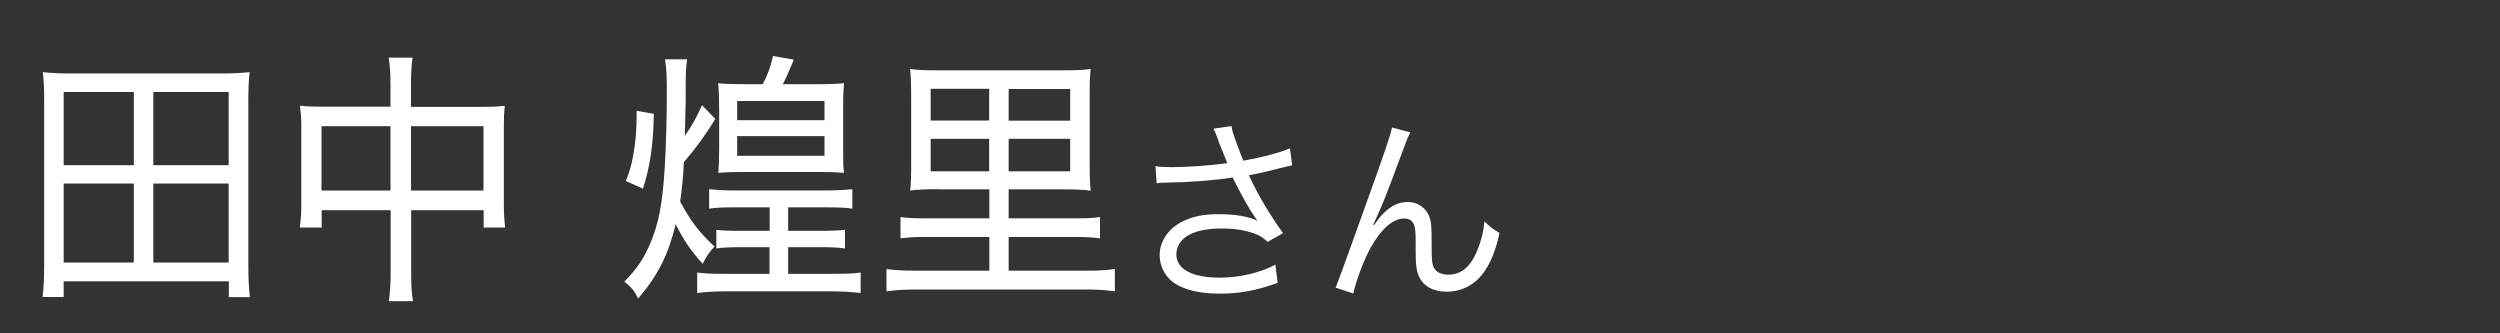
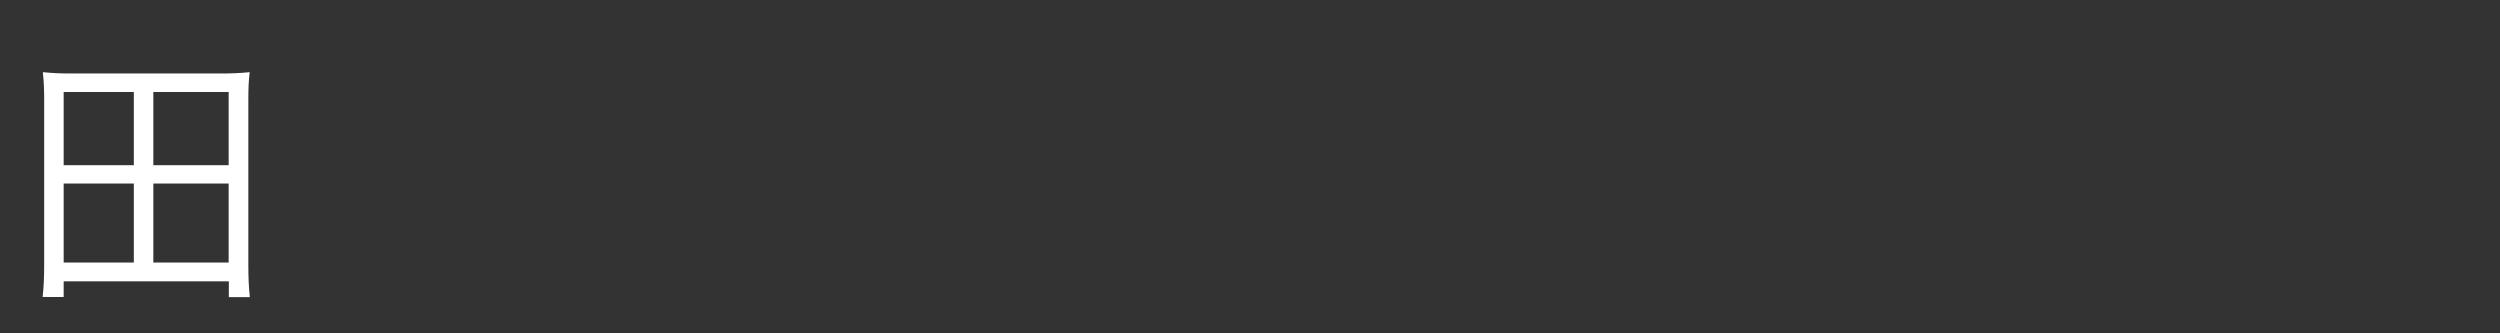
<svg xmlns="http://www.w3.org/2000/svg" id="_レイヤー_1" width="150" height="20" viewBox="0 0 150 20">
  <rect x="0" y="0" width="150" height="20" fill="#333333" stroke="none" />
  <path d="M13.73,17.82v-.94H3.82v.94h-1.26c.06-.58.09-1.14.09-1.91V5.96c0-.61-.02-1.09-.08-1.63.58.06,1.08.08,1.75.08h8.89c.69,0,1.18-.02,1.77-.08-.06.51-.08.98-.08,1.62v9.97c0,.77.03,1.36.09,1.91h-1.28ZM3.82,9.91h4.21v-4.39H3.82v4.39ZM3.82,15.75h4.21v-4.74H3.82v4.74ZM9.2,9.91h4.52v-4.39h-4.52v4.39ZM9.2,15.75h4.52v-4.74h-4.52v4.74Z" fill="#fff" stroke-width="0" />
-   <path d="M23.43,5.14c0-.78-.03-1.17-.11-1.68h1.43c-.06.48-.09.93-.09,1.65v1.3h4.41c.55,0,.85-.02,1.22-.06-.05.42-.06.75-.06,1.31v4.53c0,.58.02.99.08,1.46h-1.29v-1.04h-4.35v3.59c0,.93.02,1.36.11,1.87h-1.45c.08-.56.11-1.01.11-1.87v-3.59h-4.14v1.04h-1.31c.06-.48.09-.9.09-1.46v-4.55c0-.53-.03-.88-.08-1.3.38.05.68.06,1.22.06h4.21v-1.26ZM19.29,7.57v3.86h4.14v-3.86h-4.14ZM29.01,11.43v-3.86h-4.35v3.86h4.35Z" fill="#fff" stroke-width="0" />
-   <path d="M41.23,3.56c-.08.48-.09.72-.09,2.51-.02.64-.02,1.1-.05,2.08.4-.56.71-1.12,1.03-1.84l.8.83c-.62.99-1.12,1.7-1.89,2.59-.03.8-.11,1.58-.22,2.37.66,1.22,1.17,1.87,2.06,2.69-.35.4-.46.54-.71,1.04-.74-.83-1.08-1.33-1.62-2.37-.45,1.84-1.06,3.06-2.25,4.45-.22-.45-.38-.66-.83-1.01.75-.77,1.12-1.31,1.52-2.21.55-1.26.78-2.51.91-4.75.08-1.31.12-3.14.12-4.27s-.02-1.57-.11-2.11h1.31ZM39.23,6.82c-.03,1.9-.22,3.12-.65,4.5l-1.03-.46c.23-.58.31-.85.43-1.46.17-.96.22-1.6.22-2.75l1.03.18ZM44.63,14.83c-.86,0-1.31.02-1.65.08v-1.12c.38.05.71.06,1.68.06h1.52v-1.41h-1.94c-.91,0-1.31.02-1.69.08v-1.17c.48.05.98.08,1.69.08h5.18c.65,0,1.34-.03,1.72-.08v1.17c-.37-.06-.77-.08-1.68-.08h-2.17v1.41h1.78c.98,0,1.26-.02,1.63-.06v1.12c-.38-.06-.77-.08-1.6-.08h-1.81v1.6h2.58c1.05,0,1.35-.02,1.77-.08v1.23c-.52-.06-1.05-.1-1.78-.1h-6.21c-.72,0-1.32.03-1.82.1v-1.23c.42.06.78.08,1.77.08h2.57v-1.6h-1.55ZM45.76,5.06c.31-.59.48-1.06.62-1.7l1.25.22c-.37.88-.43,1.02-.66,1.47h2.18c.75,0,1.15-.02,1.49-.06-.03.34-.05.66-.05,1.47v2.47c0,.8,0,1.07.05,1.44-.37-.03-.69-.05-1.51-.05h-4.51c-.83,0-1.15.02-1.52.05.03-.35.05-.75.05-1.46v-2.42c0-.61-.02-1.12-.06-1.5.37.05.8.06,1.52.06h1.15ZM44.23,7.21h5.24v-1.15h-5.24v1.15ZM44.23,9.35h5.24v-1.18h-5.24v1.18Z" fill="#fff" stroke-width="0" />
-   <path d="M56.38,11.35c-.85,0-1.38.03-1.77.08.05-.46.06-.78.06-1.68v-3.87c0-.93-.02-1.26-.06-1.74.4.06.85.08,1.71.08h7.38c.88,0,1.29-.02,1.74-.08-.05.45-.06.75-.06,1.71v3.91c0,.96.02,1.25.06,1.68-.42-.06-.88-.08-1.75-.08h-3.17v1.74h4.06c.68,0,1.03-.02,1.42-.08v1.28c-.48-.06-.82-.08-1.42-.08h-4.06v2.02h4.71c.75,0,1.22-.03,1.66-.1v1.34c-.55-.08-1.08-.11-1.69-.11h-10.29c-.62,0-1.17.03-1.72.11v-1.34c.38.06.95.1,1.69.1h4.48v-2.02h-3.88c-.62,0-.97.02-1.45.08v-1.28c.37.06.77.08,1.45.08h3.88v-1.74h-2.97ZM55.84,5.33v1.9h3.51v-1.9h-3.51ZM55.84,8.33v1.95h3.51v-1.95h-3.51ZM60.52,7.24h3.69v-1.9h-3.69v1.9ZM60.52,10.28h3.69v-1.95h-3.69v1.95Z" fill="#fff" stroke-width="0" />
-   <path d="M73.11,8.44c-.18-.49-.21-.54-.3-.72l1.08-.16c.05.32.07.38.32,1.07.22.6.3.8.39,1.01,1.15-.2,2.18-.48,2.8-.74l.13,1.02c-.22.05-.33.07-.73.17-.67.18-1.05.26-1.87.43.6,1.26,1.22,2.3,2.05,3.47l-.92.52c-.31-.28-.48-.38-.81-.5-.55-.2-1.18-.3-1.95-.3-.95,0-1.63.16-2.12.48-.37.24-.6.65-.6,1.07,0,.89.95,1.4,2.61,1.4,1.17,0,2.45-.3,3.33-.78l.14,1.09c-1.25.46-2.31.65-3.45.65-1.48,0-2.57-.34-3.11-.95-.33-.37-.52-.86-.52-1.37,0-.77.47-1.51,1.22-1.93.63-.36,1.35-.52,2.31-.52s1.81.13,2.34.4q-.07-.1-.24-.35c-.25-.36-.69-1.14-1.05-1.85-.12-.24-.13-.26-.2-.4-1.06.17-2.61.29-4.1.31-.24,0-.29.01-.46.04l-.07-1.03c.31.05.58.06,1.02.06.89,0,2.39-.11,3.29-.24l-.54-1.34Z" fill="#fff" stroke-width="0" />
-   <path d="M84.62,7.95c-.16.3-.21.42-.56,1.38-.97,2.6-1.06,2.84-1.67,4.16l.05.02c.29-.41.4-.55.59-.73.46-.46.9-.66,1.47-.66s1.1.38,1.27.92c.12.37.13.58.13,1.92,0,.68.03.95.17,1.16.14.23.44.36.83.36.76,0,1.34-.47,1.73-1.44.23-.54.38-1.13.44-1.76.3.31.43.41.9.7-.21.96-.46,1.62-.84,2.21-.53.84-1.37,1.31-2.33,1.31-.88,0-1.49-.38-1.73-1.08-.09-.26-.13-.66-.13-1.31v-.55c0-.6-.02-.82-.08-1.02-.1-.3-.3-.43-.61-.43-.67,0-1.38.62-2.01,1.75-.38.67-.9,2.04-1.04,2.75l-1.06-.35q.16-.37,1.81-4.98c1.25-3.47,1.49-4.21,1.57-4.63l1.12.3Z" fill="#fff" stroke-width="0" />
</svg>